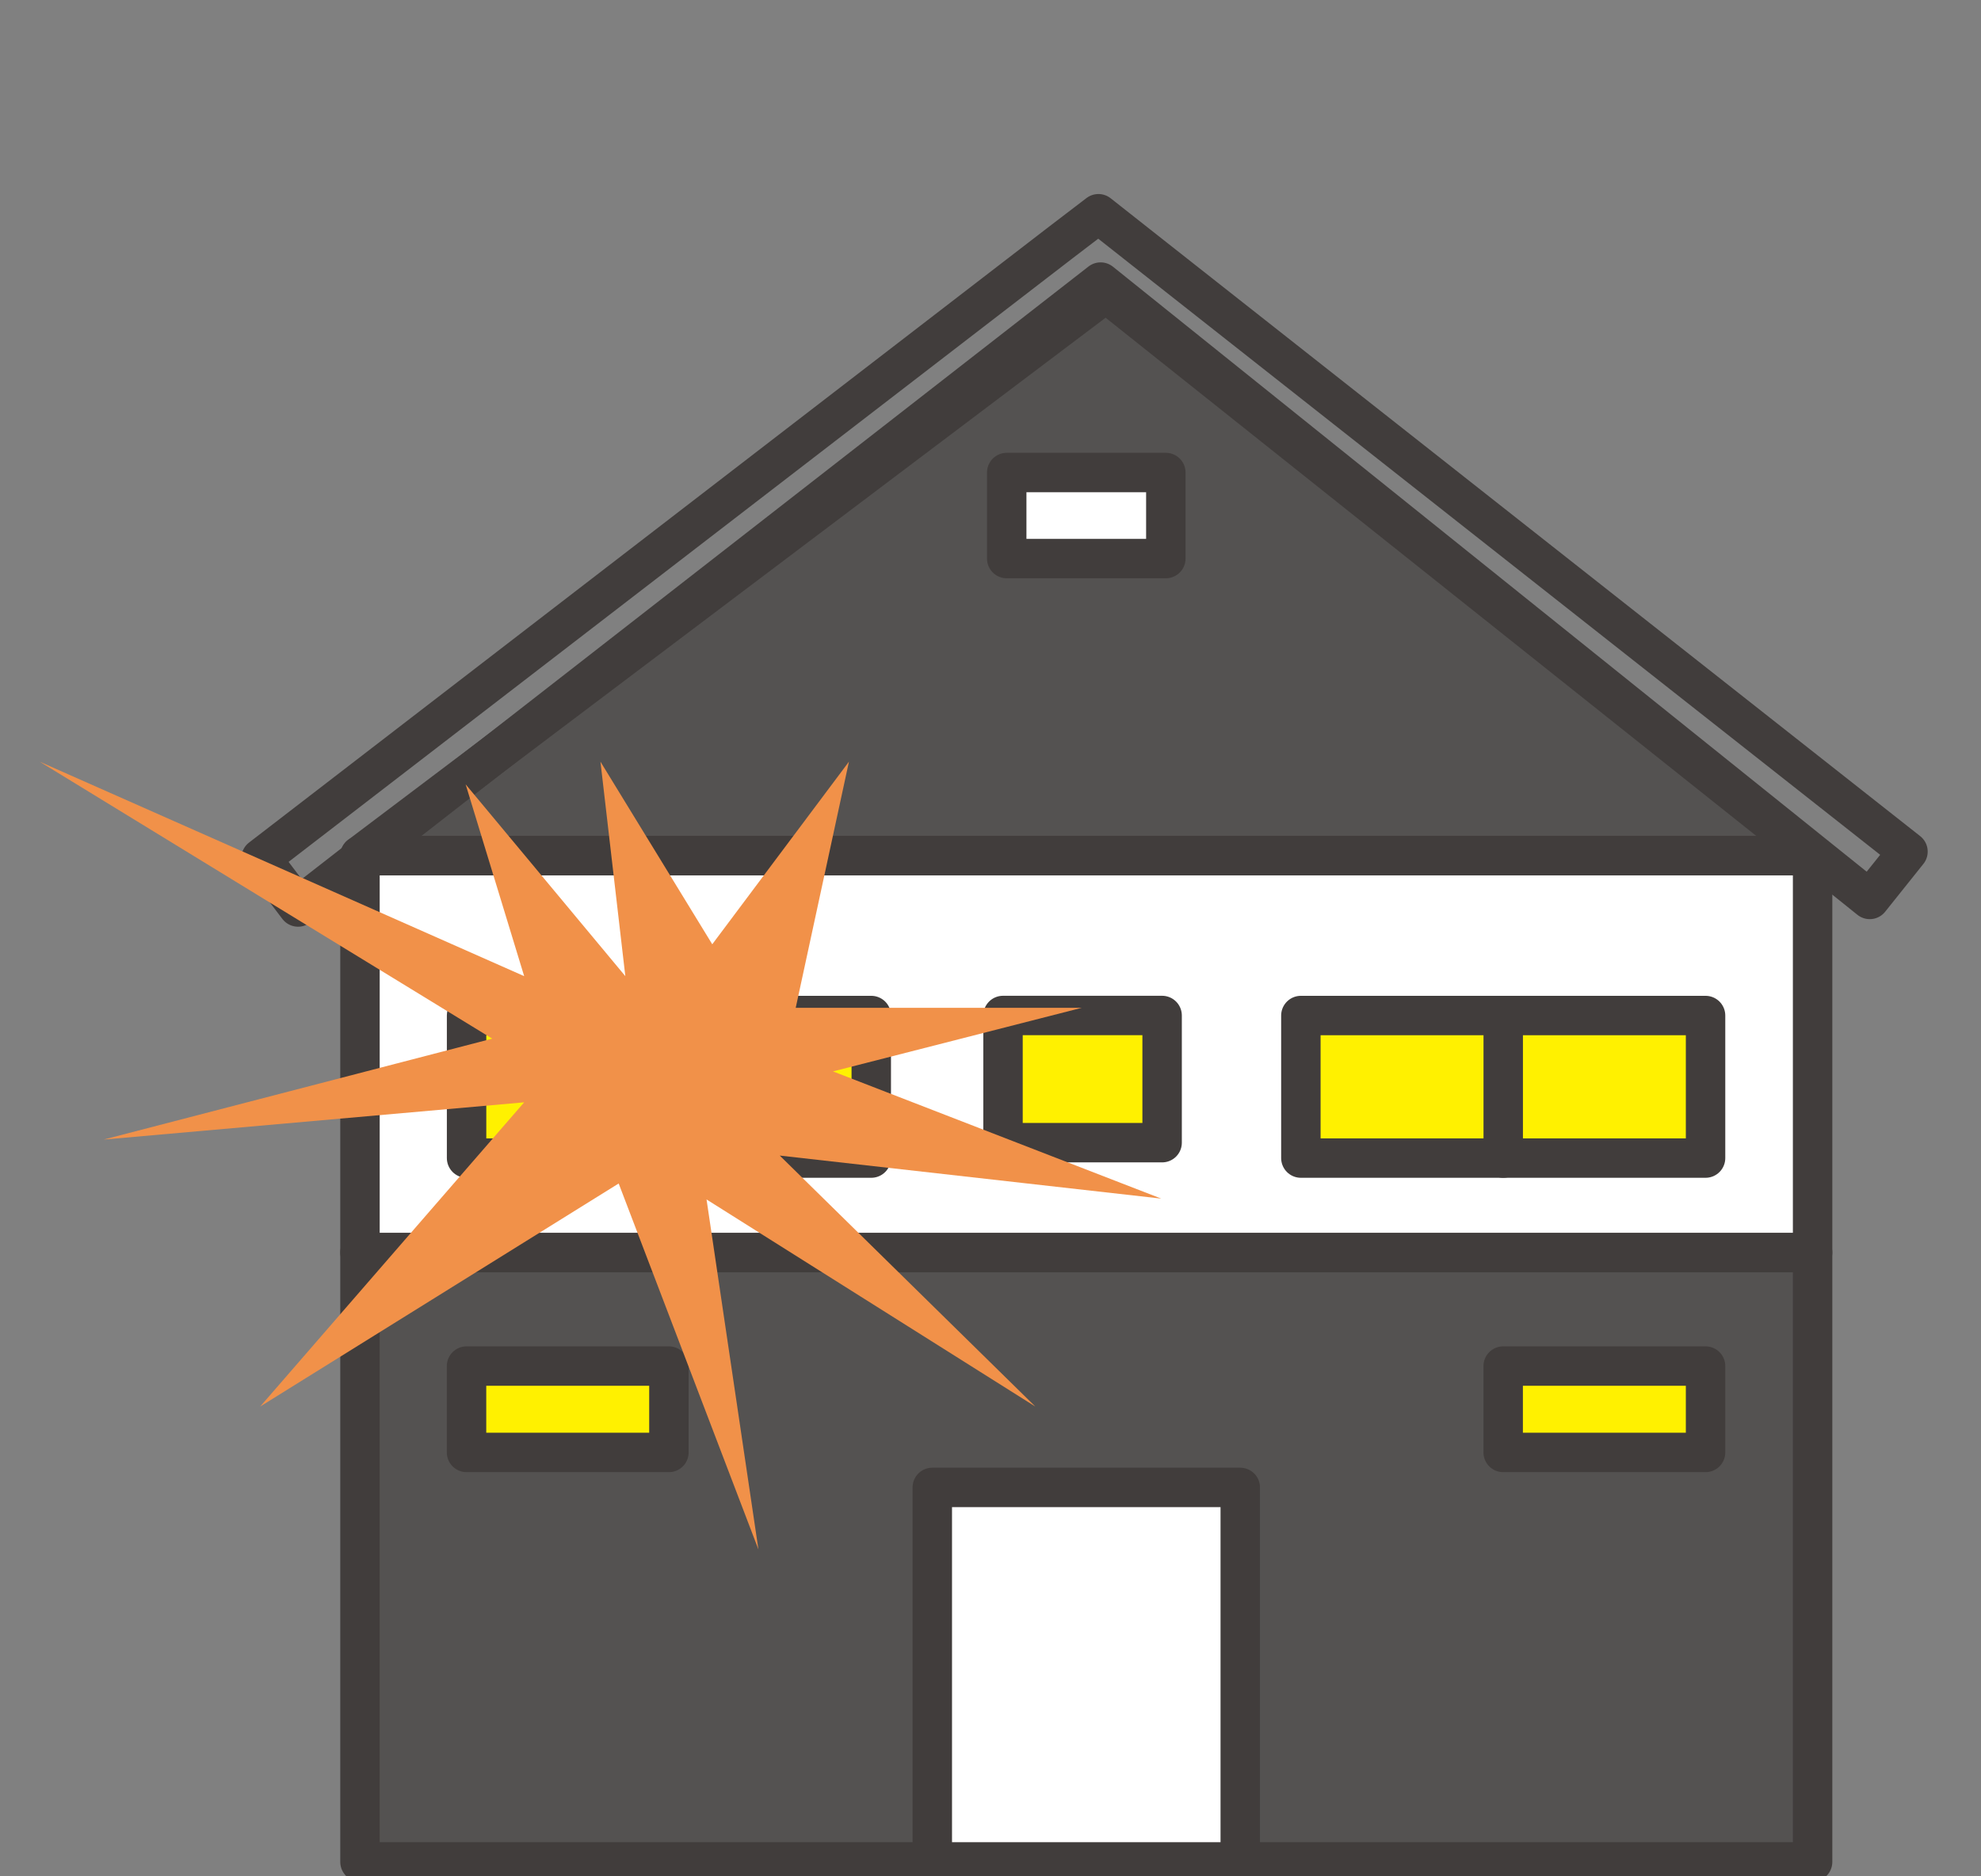
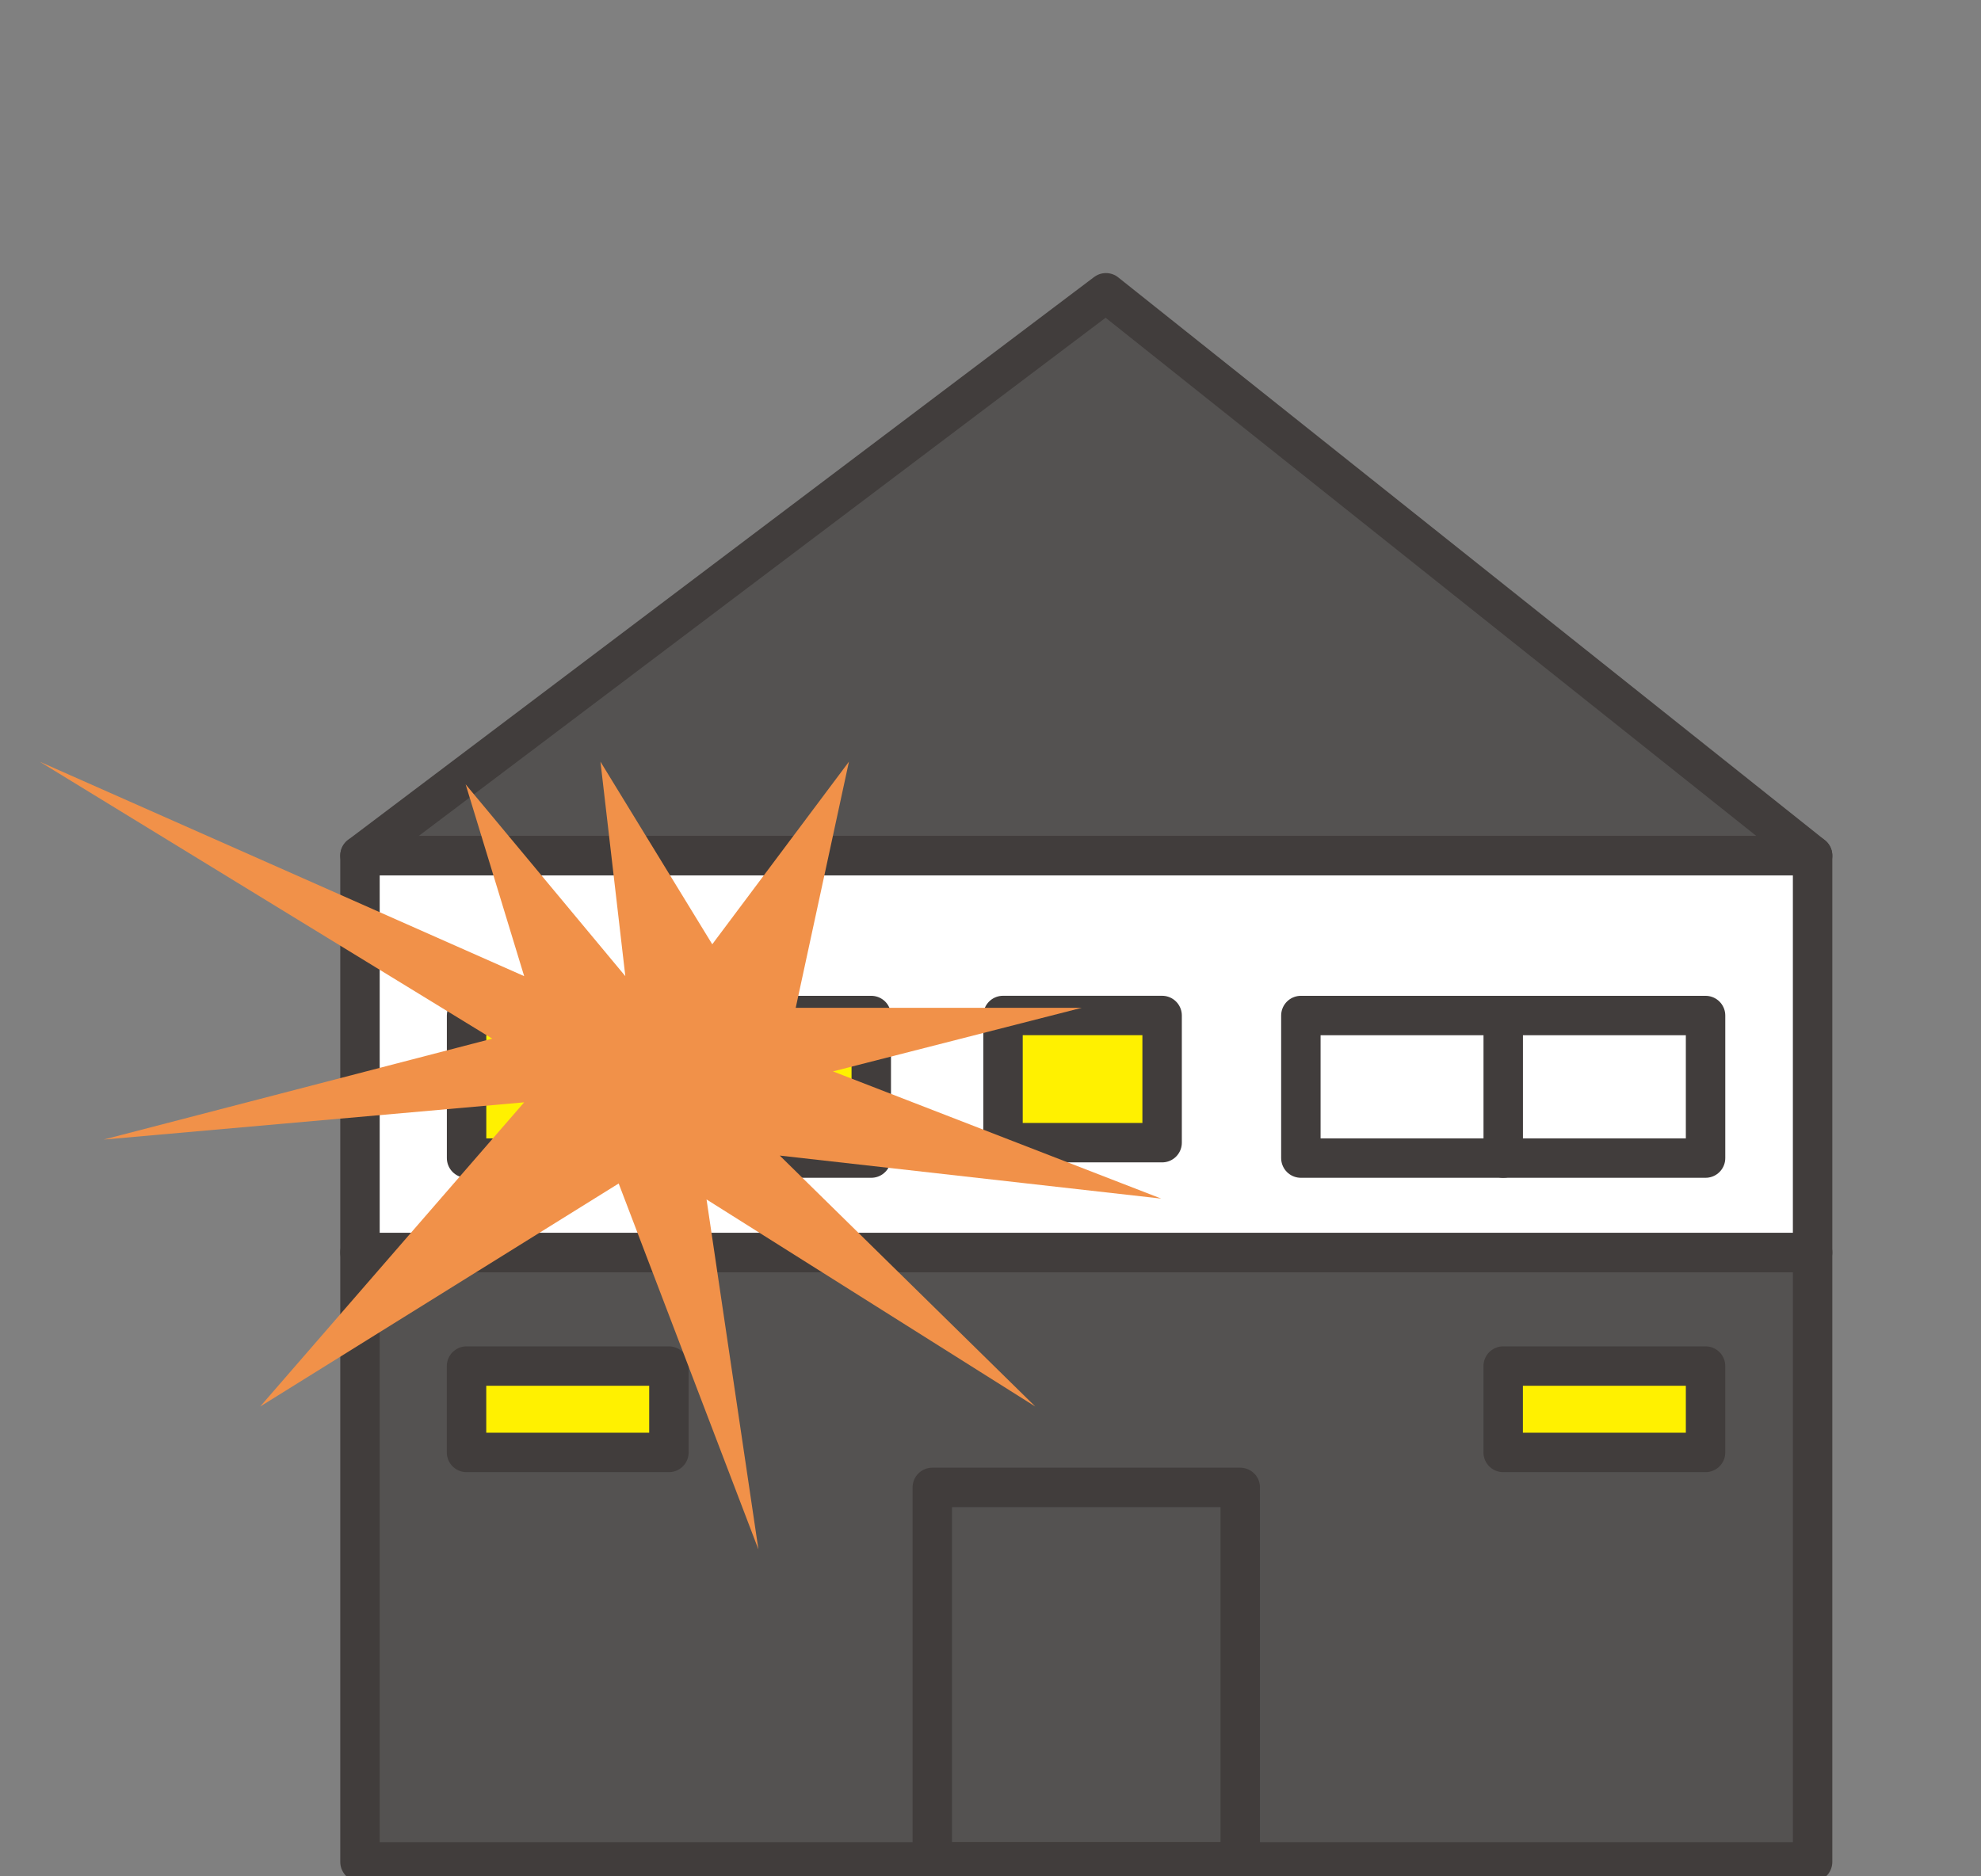
<svg xmlns="http://www.w3.org/2000/svg" version="1.1" id="レイヤー_1" x="0px" y="0px" viewBox="0 0 95 90" style="enable-background:new 0 0 95 90;" xml:space="preserve">
  <rect x="0" y="0" width="95" height="90" fill="#808080" stroke="none" />
  <style type="text/css">
	.st0{fill:#545251;}
	.st1{fill:none;stroke:#413D3C;stroke-width:1.891;stroke-linecap:round;stroke-linejoin:round;stroke-miterlimit:10;}
	.st2{fill:#FFFFFF;}
	.st3{fill:#FFF100;}
	.st4{fill:#F19149;}
</style>
  <rect x="17.263" y="60.077" class="st0" width="69.661" height="29.232" />
  <rect x="17.263" y="60.077" class="st1" width="69.661" height="29.232" />
  <rect x="17.263" y="41.041" class="st2" width="69.661" height="19.036" />
  <rect x="17.263" y="41.041" class="st1" width="69.661" height="19.036" />
  <rect x="22.375" y="48.711" class="st3" width="19.407" height="6.837" />
  <rect x="22.375" y="48.711" class="st1" width="19.407" height="6.837" />
  <rect x="48.1" y="48.709" class="st3" width="7.63" height="6.1" />
  <rect x="48.1" y="48.709" class="st1" width="7.63" height="6.1" />
  <rect x="22.373" y="65.525" class="st3" width="9.705" height="4.142" />
  <rect x="22.373" y="65.525" class="st1" width="9.705" height="4.142" />
  <rect x="72.086" y="65.525" class="st3" width="9.705" height="4.142" />
  <rect x="72.086" y="65.525" class="st1" width="9.705" height="4.142" />
-   <rect x="62.384" y="48.711" class="st3" width="19.407" height="6.837" />
  <rect x="62.384" y="48.711" class="st1" width="19.407" height="6.837" />
  <polygon class="st0" points="17.263,41.039 53.036,14.044 86.925,41.039 " />
  <polygon class="st1" points="17.263,41.039 53.036,14.044 86.925,41.039 " />
  <line class="st1" x1="32.078" y1="48.711" x2="32.078" y2="55.548" />
  <line class="st1" x1="72.088" y1="48.711" x2="72.088" y2="55.548" />
-   <rect x="44.709" y="71.345" class="st2" width="14.768" height="17.964" />
  <rect x="44.709" y="71.345" class="st1" width="14.768" height="17.964" />
-   <polygon class="st1" points="91.498,40.848 55.621,12.575 52.676,10.252 50.857,11.642   12.519,41.164 14.294,43.505 52.78,13.53 89.665,43.142 " />
-   <rect x="48.278" y="22.665" class="st2" width="7.63" height="4.127" />
-   <rect x="48.278" y="22.665" class="st1" width="7.63" height="4.127" />
  <polygon class="st4" points="25.137,46.822 1.902,36.534 23.605,49.82 4.966,54.661   25.137,52.874 12.476,67.466 29.669,56.767 36.371,74.322 33.883,57.533   49.649,67.466 37.393,55.428 55.688,57.492 39.946,51.391 51.873,48.341   38.159,48.341 40.712,36.534 34.157,45.293 28.795,36.534 29.988,46.822   22.33,37.621 " />
</svg>